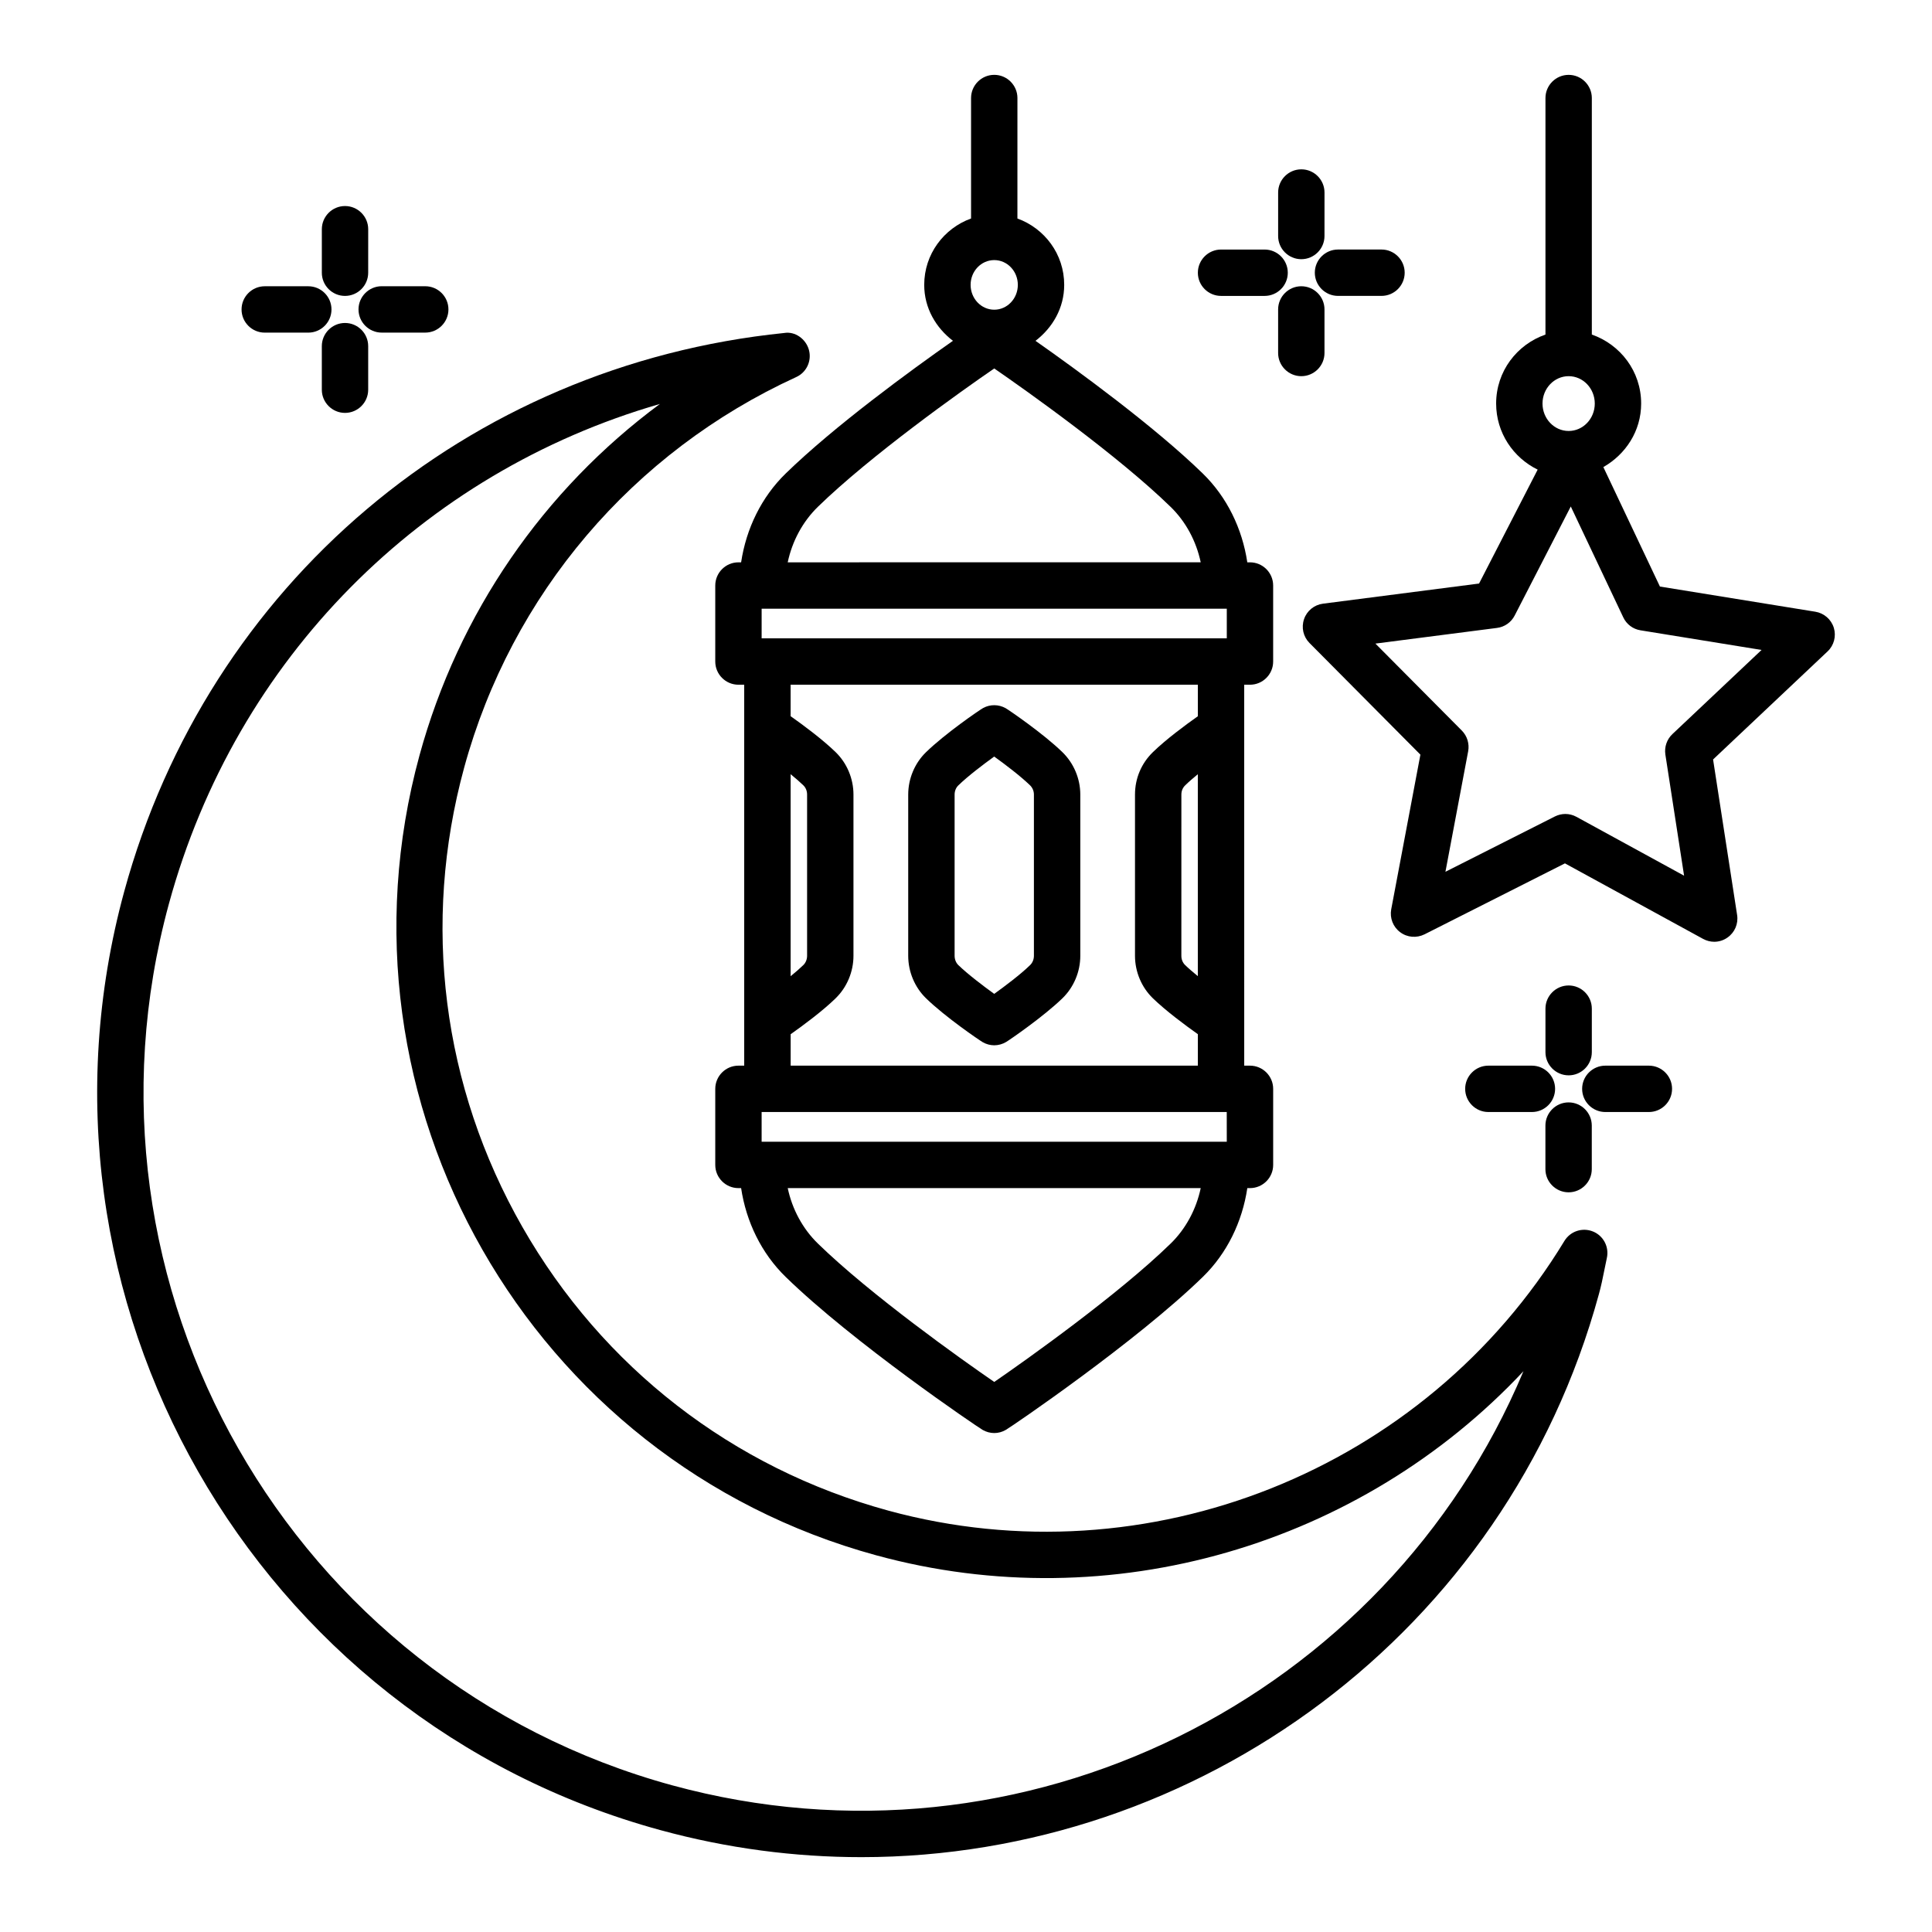
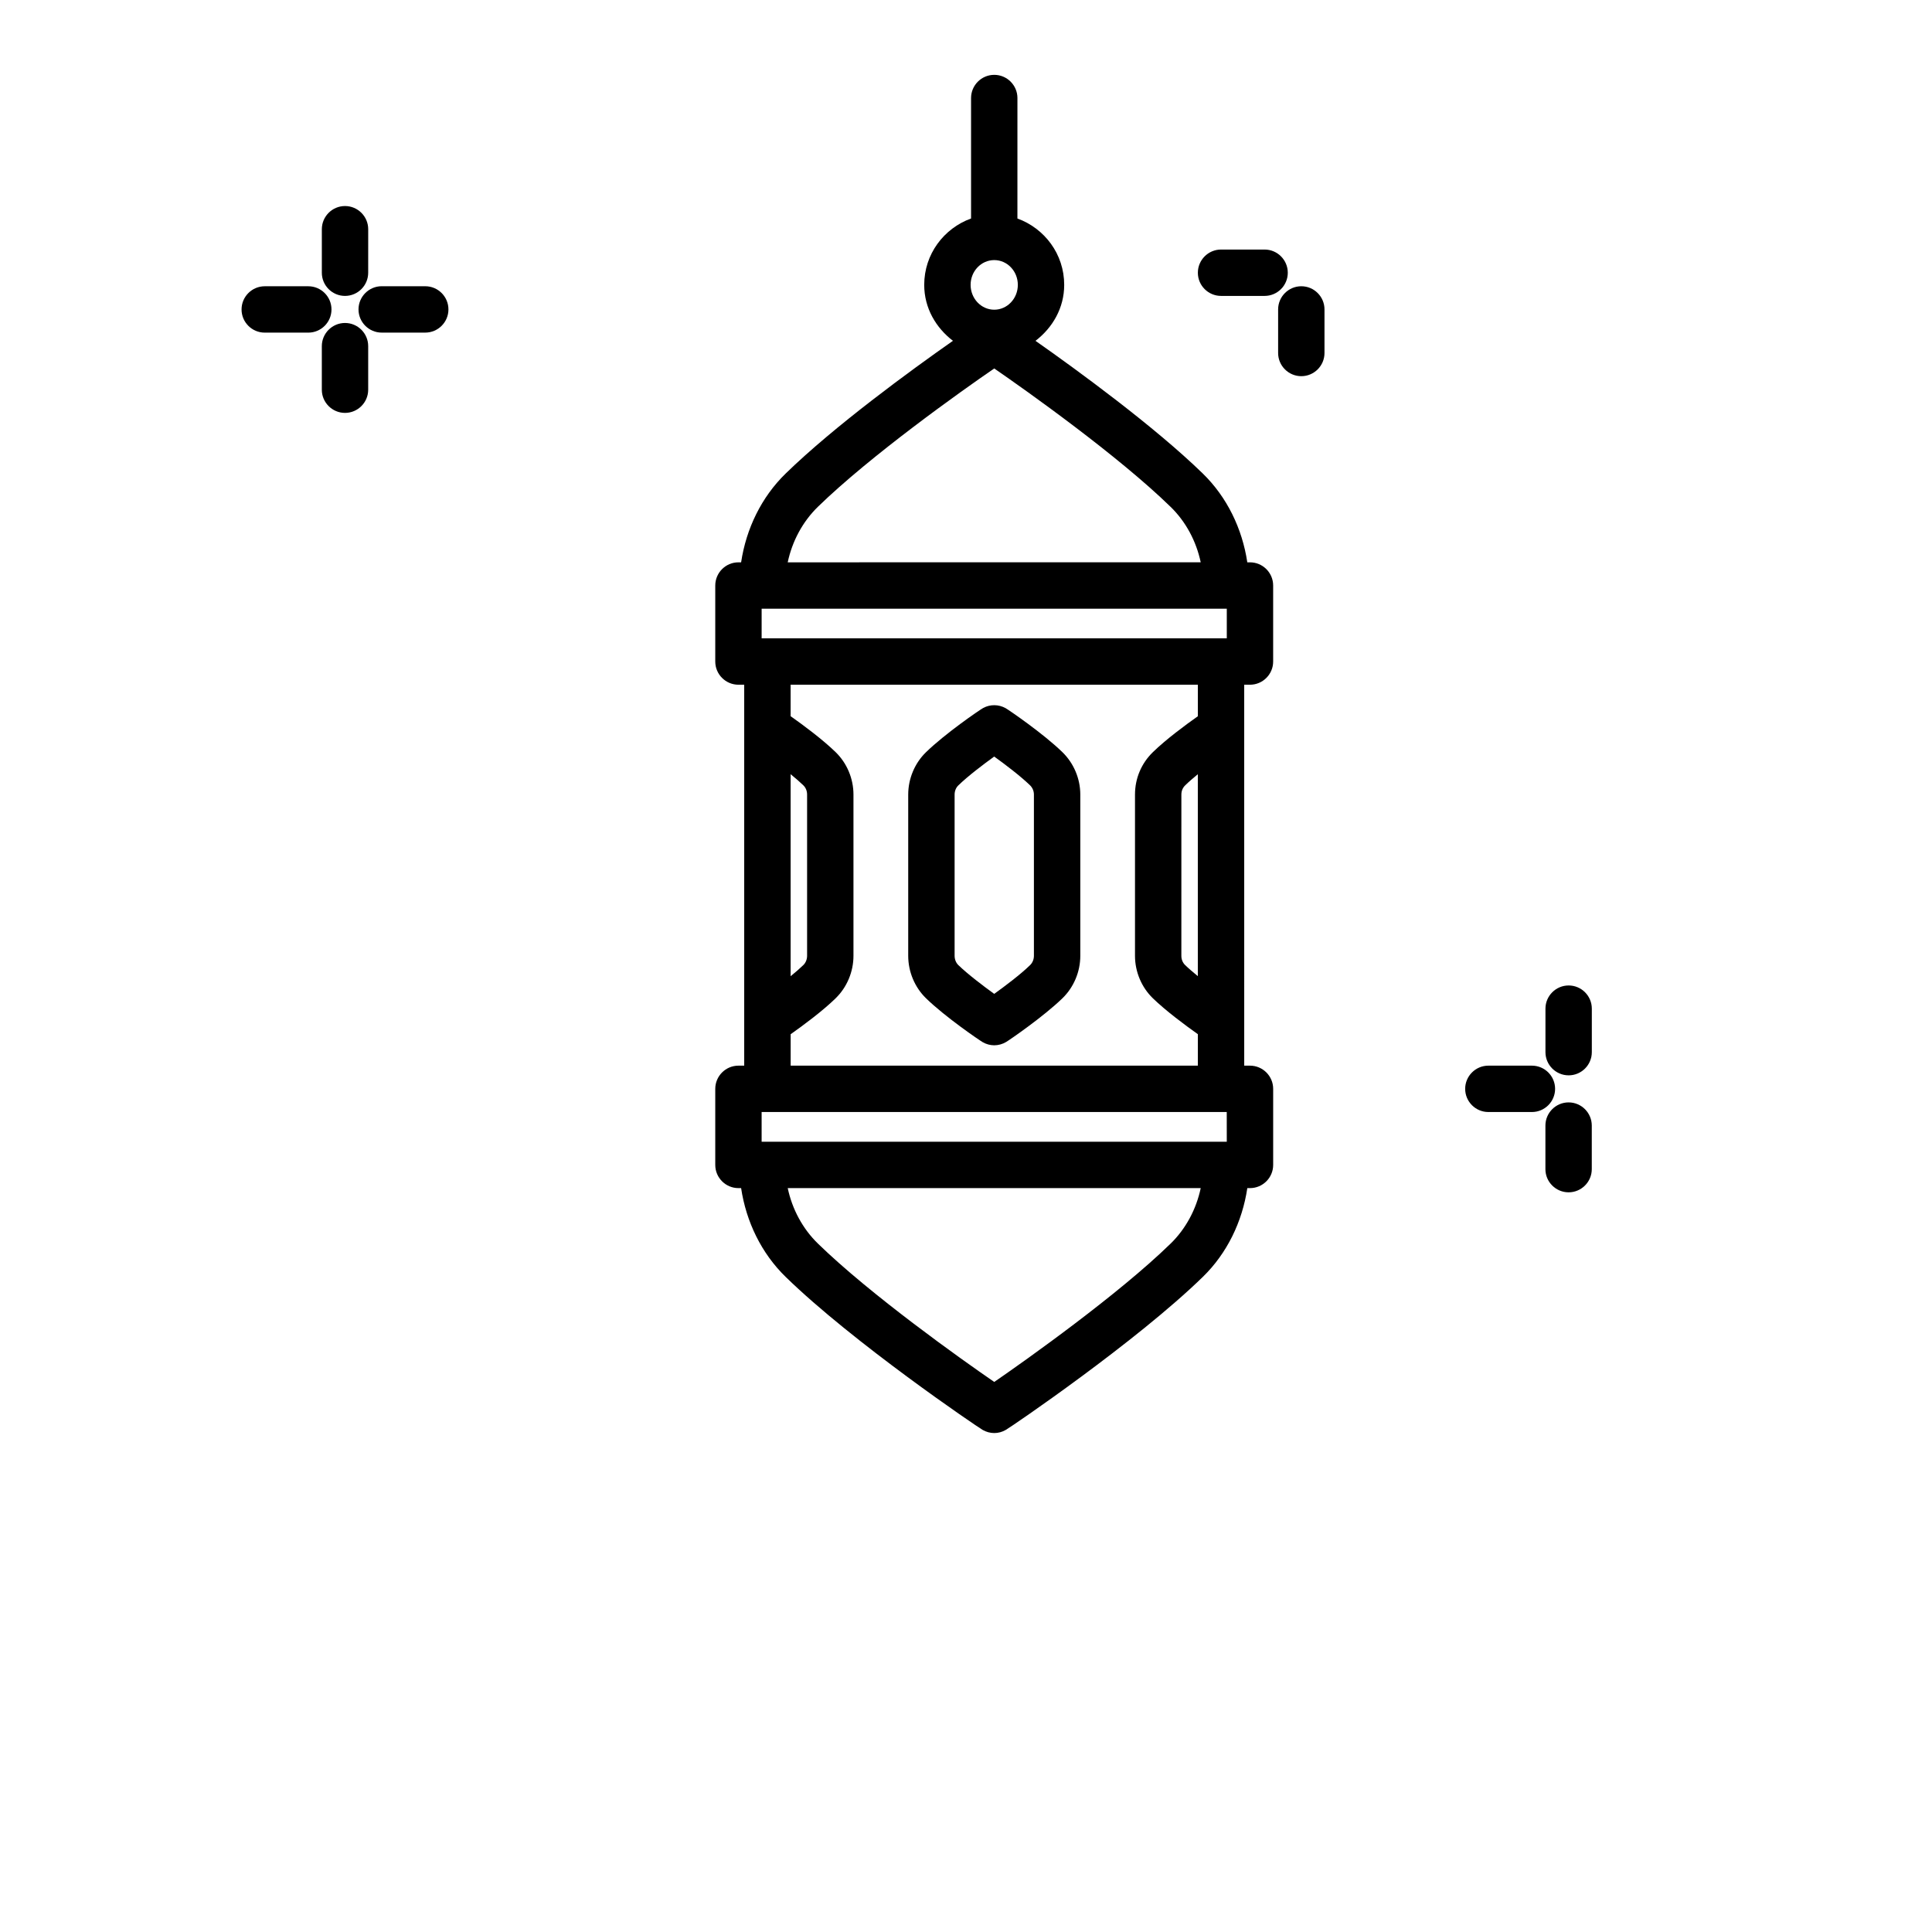
<svg xmlns="http://www.w3.org/2000/svg" fill="#000000" width="800px" height="800px" version="1.1" viewBox="144 144 512 512">
  <g>
-     <path d="m566.13 470.35c-2.789-1.125-5.981-0.059-7.539 2.504-36.922 60.816-110.55 90.199-179.17 71.477-41.312-11.289-75.746-37.988-96.988-75.18-21.227-37.176-26.711-80.41-15.426-121.72 12.547-45.902 44.625-83.633 88.008-103.51 2.731-1.242 4.152-4.289 3.356-7.195-0.793-2.894-3.672-4.977-6.551-4.481-84.02 8.57-152.68 66.66-174.89 147.97-29.426 107.74 34.285 219.34 142.02 248.77 17.809 4.871 35.691 7.18 53.32 7.18 89.043 0 170.88-59.258 195.45-149.19 0.598-2.144 1.035-4.301 1.469-6.477l0.645-3.117c0.648-2.938-0.91-5.906-3.699-7.031zm-243.94 146.79c-101.21-27.645-161.06-132.49-133.41-233.69 17.766-65.016 67.129-114.21 130.1-132.4-30.852 22.832-53.395 55.422-63.711 93.137-25.078 91.816 29.219 186.9 121.02 211.98 62.301 17.043 128.48-2.832 171.54-48.777-36.379 86.645-132.47 135.12-225.53 109.75z" />
    <path d="m396.54 234.32c-11.121 7.785-31.465 22.641-44.328 35.168-6.422 6.25-10.469 14.613-11.809 23.535h-0.707c-3.387 0-6.144 2.758-6.144 6.144v20.148c0 3.387 2.758 6.144 6.144 6.144h1.527v100.95h-1.527c-3.387 0-6.144 2.758-6.144 6.144v20.164c0 3.387 2.758 6.144 6.144 6.144h0.707c1.34 8.918 5.387 17.285 11.809 23.535 17.914 17.449 50.652 39.652 52.211 40.551 0.945 0.539 2.008 0.824 3.059 0.824 1.066 0 2.129-0.285 3.074-0.84 1.574-0.898 34.492-23.297 52.199-40.535 6.422-6.25 10.461-14.617 11.797-23.535h0.707c3.387 0 6.144-2.758 6.144-6.144v-20.164c0-3.387-2.758-6.144-6.144-6.144h-1.527l-0.004-100.95h1.527c3.387 0 6.144-2.758 6.144-6.144v-20.148c0-3.387-2.758-6.144-6.144-6.144h-0.707c-1.336-8.922-5.375-17.285-11.797-23.535-12.734-12.398-33.184-27.348-44.336-35.164 4.5-3.449 7.609-8.668 7.609-14.828 0-8.176-5.219-14.984-12.398-17.59l0.004-31.926c0-3.387-2.758-6.144-6.144-6.144s-6.144 2.758-6.144 6.144v31.922c-7.184 2.606-12.414 9.414-12.414 17.59 0 6.16 3.109 11.379 7.613 14.828zm57.641 239.29c-13.805 13.445-38.062 30.684-46.695 36.621-8.648-5.938-32.797-23.102-46.695-36.637-4.082-3.961-6.844-9.137-8.035-14.734h109.45c-1.188 5.606-3.945 10.789-8.02 14.75zm14.93-27.043h-123.27v-7.871h123.26zm-103.64-38.031c2.984-2.906 4.707-7.016 4.707-11.242v-42.723c0-4.227-1.723-8.32-4.707-11.227-3.441-3.348-8.586-7.18-11.949-9.543v-8.34h107.92v8.352c-3.328 2.348-8.5 6.18-11.918 9.52-3.043 2.953-4.738 6.941-4.738 11.242v42.723c0 4.242 1.738 8.348 4.723 11.242 3.422 3.328 8.625 7.191 11.934 9.531v8.336h-107.91v-8.328c3.309-2.332 8.473-6.152 11.945-9.543zm-11.945-5.832v-53.531c1.242 1.016 2.426 2.031 3.375 2.953 0.645 0.629 0.988 1.5 0.988 2.441v42.723c0 0.945-0.359 1.844-0.988 2.457-0.945 0.922-2.125 1.938-3.375 2.957zm107.91-53.527v53.512c-1.234-1.008-2.422-2.023-3.375-2.949-0.645-0.629-0.988-1.484-0.988-2.441l0.004-42.727c0-0.945 0.344-1.797 1.004-2.441 0.941-0.926 2.113-1.938 3.356-2.953zm7.676-43.863v7.856h-123.27v-7.856zm-14.93-27.031c4.074 3.949 6.832 9.129 8.02 14.734l-109.45 0.004c1.188-5.598 3.949-10.777 8.035-14.75 13.91-13.535 38.09-30.73 46.695-36.621 8.68 5.965 32.902 23.188 46.695 36.633zm-46.695-65.355c3.449 0 6.25 2.938 6.25 6.566s-2.805 6.582-6.25 6.582c-3.461 0-6.266-2.953-6.266-6.582s2.801-6.566 6.266-6.566z" />
    <path d="m404.43 420.19c0.945 0.539 1.992 0.824 3.059 0.824 1.078 0 2.172-0.301 3.133-0.871 0.945-0.555 9.969-6.762 14.945-11.602 3-2.922 4.723-7.016 4.723-11.242v-42.723c0-4.211-1.723-8.305-4.723-11.227-5.066-4.945-14.285-11.242-15.066-11.676-1.859-1.035-4.094-1.051-5.953-0.047-1.078 0.598-10.105 6.805-15.156 11.723-2.984 2.906-4.707 7-4.707 11.227v42.723c0 4.227 1.723 8.336 4.707 11.242 5.102 4.977 14.156 11.137 15.039 11.648zm-7.449-65.613c0-0.945 0.344-1.812 0.988-2.441 2.535-2.473 6.684-5.606 9.504-7.644 2.906 2.086 7 5.203 9.52 7.644 0.645 0.645 1.004 1.5 1.004 2.441v42.723c0 0.93-0.359 1.828-1.004 2.457-2.535 2.473-6.641 5.562-9.52 7.629-2.906-2.098-7.016-5.219-9.504-7.629-0.629-0.613-0.988-1.516-0.988-2.457z" />
-     <path d="m629.98 310.37c-0.691-2.234-2.594-3.883-4.902-4.258l-41.18-6.672-14.992-31.66c5.875-3.352 10.016-9.512 10.016-16.836 0-8.562-5.523-15.645-13.07-18.281v-62.68c0-3.387-2.758-6.144-6.144-6.144s-6.144 2.758-6.144 6.144v62.68c-7.551 2.637-13.07 9.719-13.07 18.281 0 7.758 4.551 14.355 11.004 17.512l-15.531 30.188-41.359 5.336c-2.324 0.301-4.273 1.891-5.019 4.094-0.766 2.219-0.211 4.664 1.438 6.324l29.395 29.59-7.734 41c-0.422 2.293 0.48 4.648 2.356 6.039 1.859 1.426 4.363 1.617 6.461 0.586l37.223-18.812 36.605 20.012c0.93 0.508 1.949 0.766 2.953 0.766 1.242 0 2.473-0.375 3.523-1.125 1.918-1.336 2.906-3.644 2.547-5.965l-6.371-41.223 30.34-28.633c1.707-1.602 2.336-4.031 1.66-6.262zm-70.273-66.68c3.824 0 6.926 3.254 6.926 7.254 0 4.019-3.106 7.269-6.926 7.269-3.824 0-6.926-3.254-6.926-7.269 0-4 3.102-7.254 6.926-7.254zm27.492 94.859c-1.469 1.395-2.16 3.402-1.859 5.41l4.961 32.109-28.512-15.59c-0.93-0.508-1.934-0.766-2.953-0.766-0.945 0-1.902 0.227-2.773 0.66l-29.008 14.66 6.027-31.945c0.359-1.992-0.254-4.031-1.68-5.473l-22.906-23.055 32.23-4.152c2.008-0.254 3.762-1.484 4.676-3.281l14.871-28.902 13.91 29.383c0.855 1.828 2.562 3.117 4.57 3.434l32.078 5.203z" />
    <path d="m565.85 422.83v-11.527c0-3.387-2.758-6.144-6.144-6.144s-6.144 2.758-6.144 6.144v11.527c0 3.387 2.758 6.144 6.144 6.144 3.387 0.004 6.144-2.754 6.144-6.144z" />
    <path d="m553.55 442.29v11.543c0 3.387 2.758 6.144 6.144 6.144s6.144-2.758 6.144-6.144v-11.543c0-3.387-2.758-6.144-6.144-6.144s-6.144 2.758-6.144 6.144z" />
-     <path d="m580.97 426.41h-11.543c-3.387 0-6.144 2.758-6.144 6.144 0 3.387 2.758 6.144 6.144 6.144h11.543c3.387 0 6.144-2.758 6.144-6.144 0.004-3.383-2.758-6.144-6.144-6.144z" />
    <path d="m538.43 426.41c-3.387 0-6.144 2.758-6.144 6.144 0 3.387 2.758 6.144 6.144 6.144h11.543c3.387 0 6.144-2.758 6.144-6.144 0-3.387-2.758-6.144-6.144-6.144z" />
-     <path d="m488.86 212.69c3.387 0 6.144-2.758 6.144-6.144l0.004-11.527c0-3.387-2.758-6.144-6.144-6.144s-6.144 2.758-6.144 6.144v11.527c-0.004 3.387 2.754 6.144 6.141 6.144z" />
    <path d="m488.86 219.86c-3.387 0-6.144 2.758-6.144 6.144v11.543c0 3.387 2.758 6.144 6.144 6.144s6.144-2.758 6.144-6.144v-11.543c0.004-3.383-2.754-6.144-6.144-6.144z" />
-     <path d="m492.44 216.27c0 3.387 2.758 6.144 6.144 6.144h11.527c3.387 0 6.144-2.758 6.144-6.144 0-3.387-2.758-6.144-6.144-6.144h-11.527c-3.387 0-6.144 2.758-6.144 6.144z" />
    <path d="m467.59 222.42h11.543c3.387 0 6.144-2.758 6.144-6.144 0-3.387-2.758-6.144-6.144-6.144h-11.543c-3.387 0-6.144 2.758-6.144 6.144-0.004 3.387 2.754 6.144 6.144 6.144z" />
    <path d="m235.43 222.42c3.387 0 6.144-2.758 6.144-6.144l0.004-11.531c0-3.387-2.758-6.144-6.144-6.144-3.387 0-6.144 2.758-6.144 6.144v11.527c-0.004 3.391 2.754 6.148 6.141 6.148z" />
    <path d="m235.43 229.59c-3.387 0-6.144 2.758-6.144 6.144v11.543c0 3.387 2.758 6.144 6.144 6.144s6.144-2.758 6.144-6.144v-11.543c0.004-3.387-2.754-6.144-6.144-6.144z" />
    <path d="m239.01 226c0 3.387 2.758 6.144 6.144 6.144h11.543c3.387 0 6.144-2.758 6.144-6.144 0-3.387-2.758-6.144-6.144-6.144l-11.539-0.004c-3.387 0-6.148 2.762-6.148 6.148z" />
    <path d="m214.16 232.15h11.543c3.387 0 6.144-2.758 6.144-6.144 0-3.387-2.758-6.144-6.144-6.144h-11.543c-3.387 0-6.144 2.758-6.144 6.144-0.004 3.387 2.754 6.144 6.144 6.144z" />
  </g>
</svg>